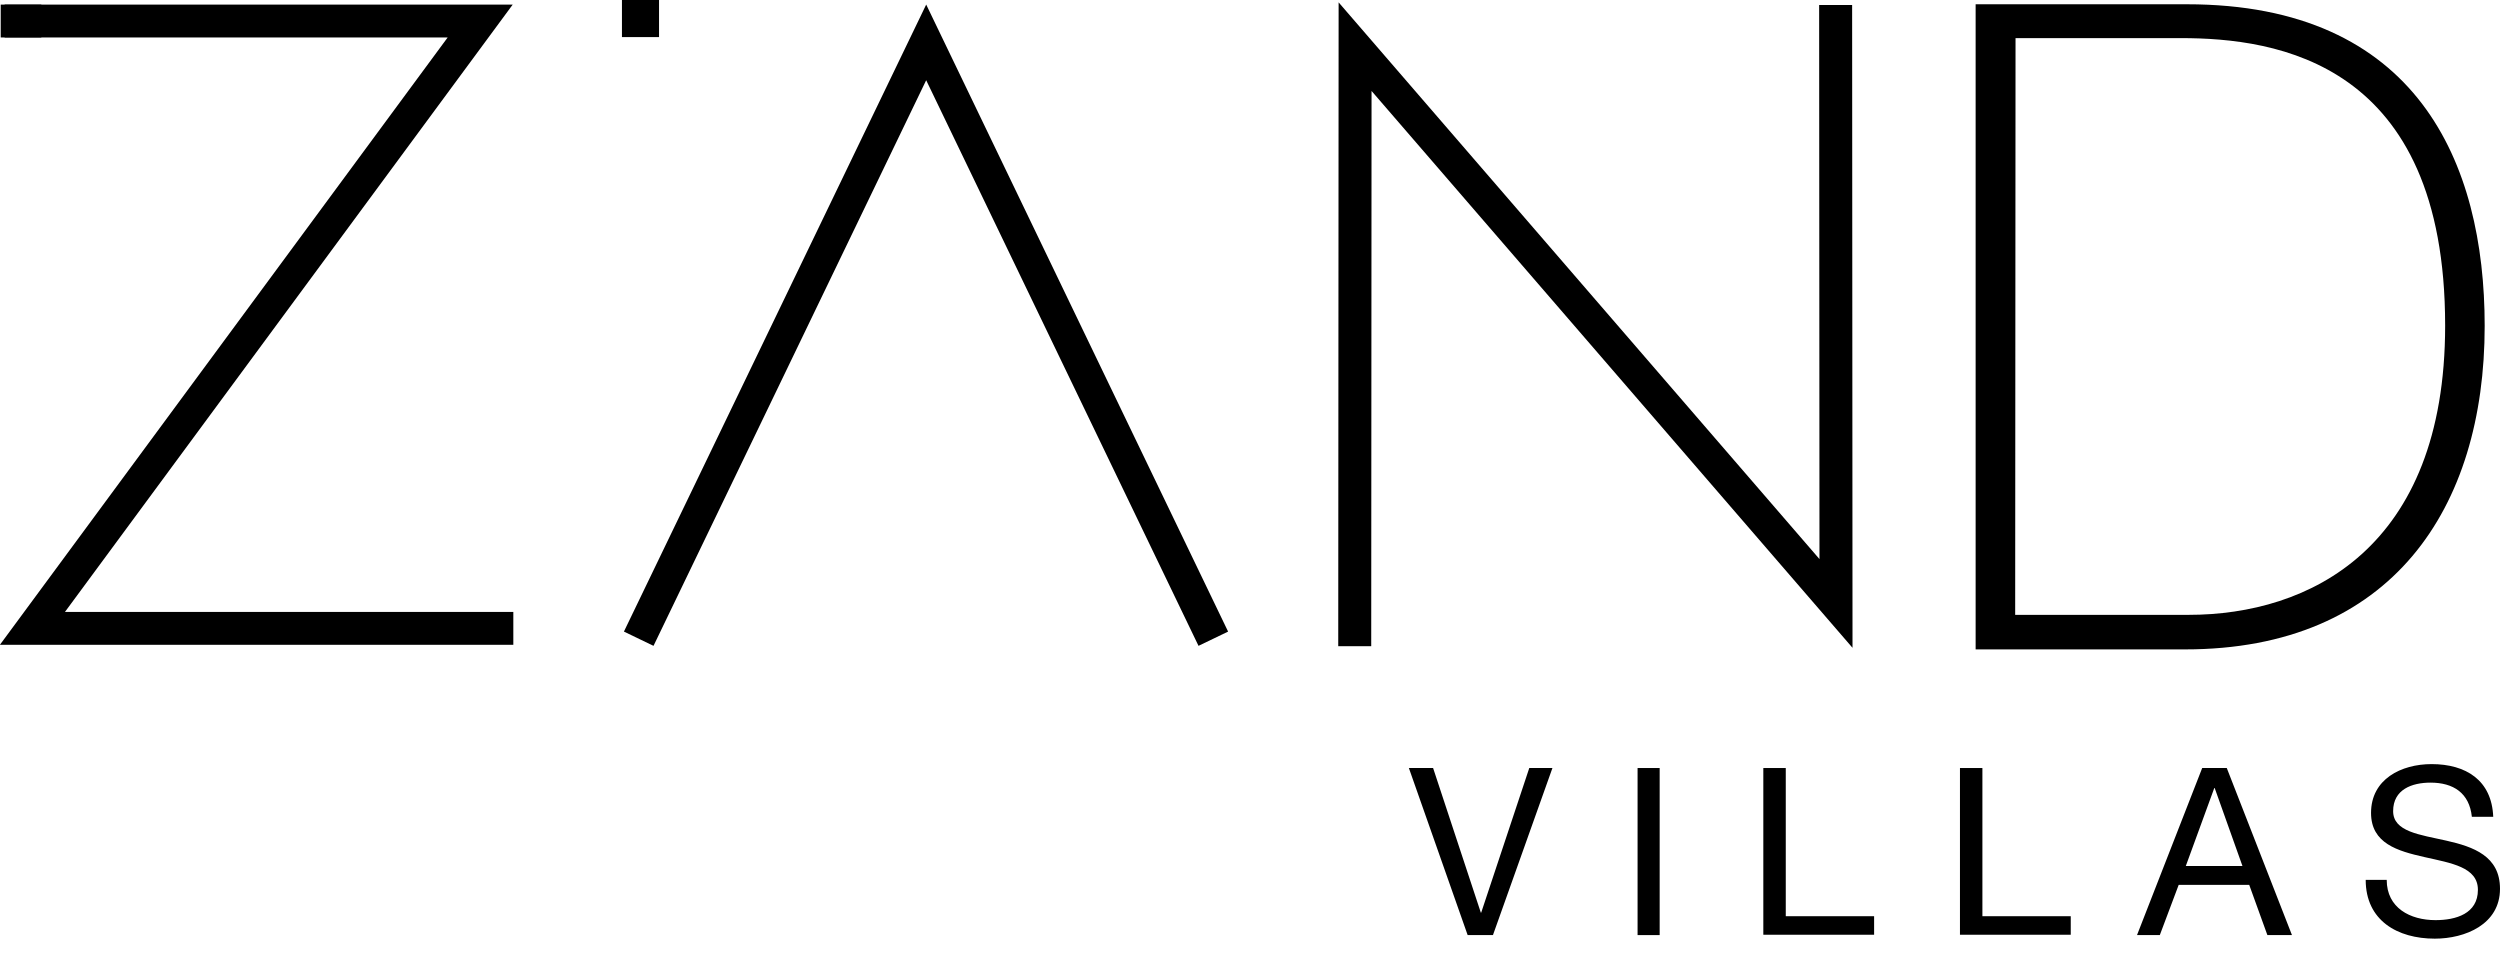
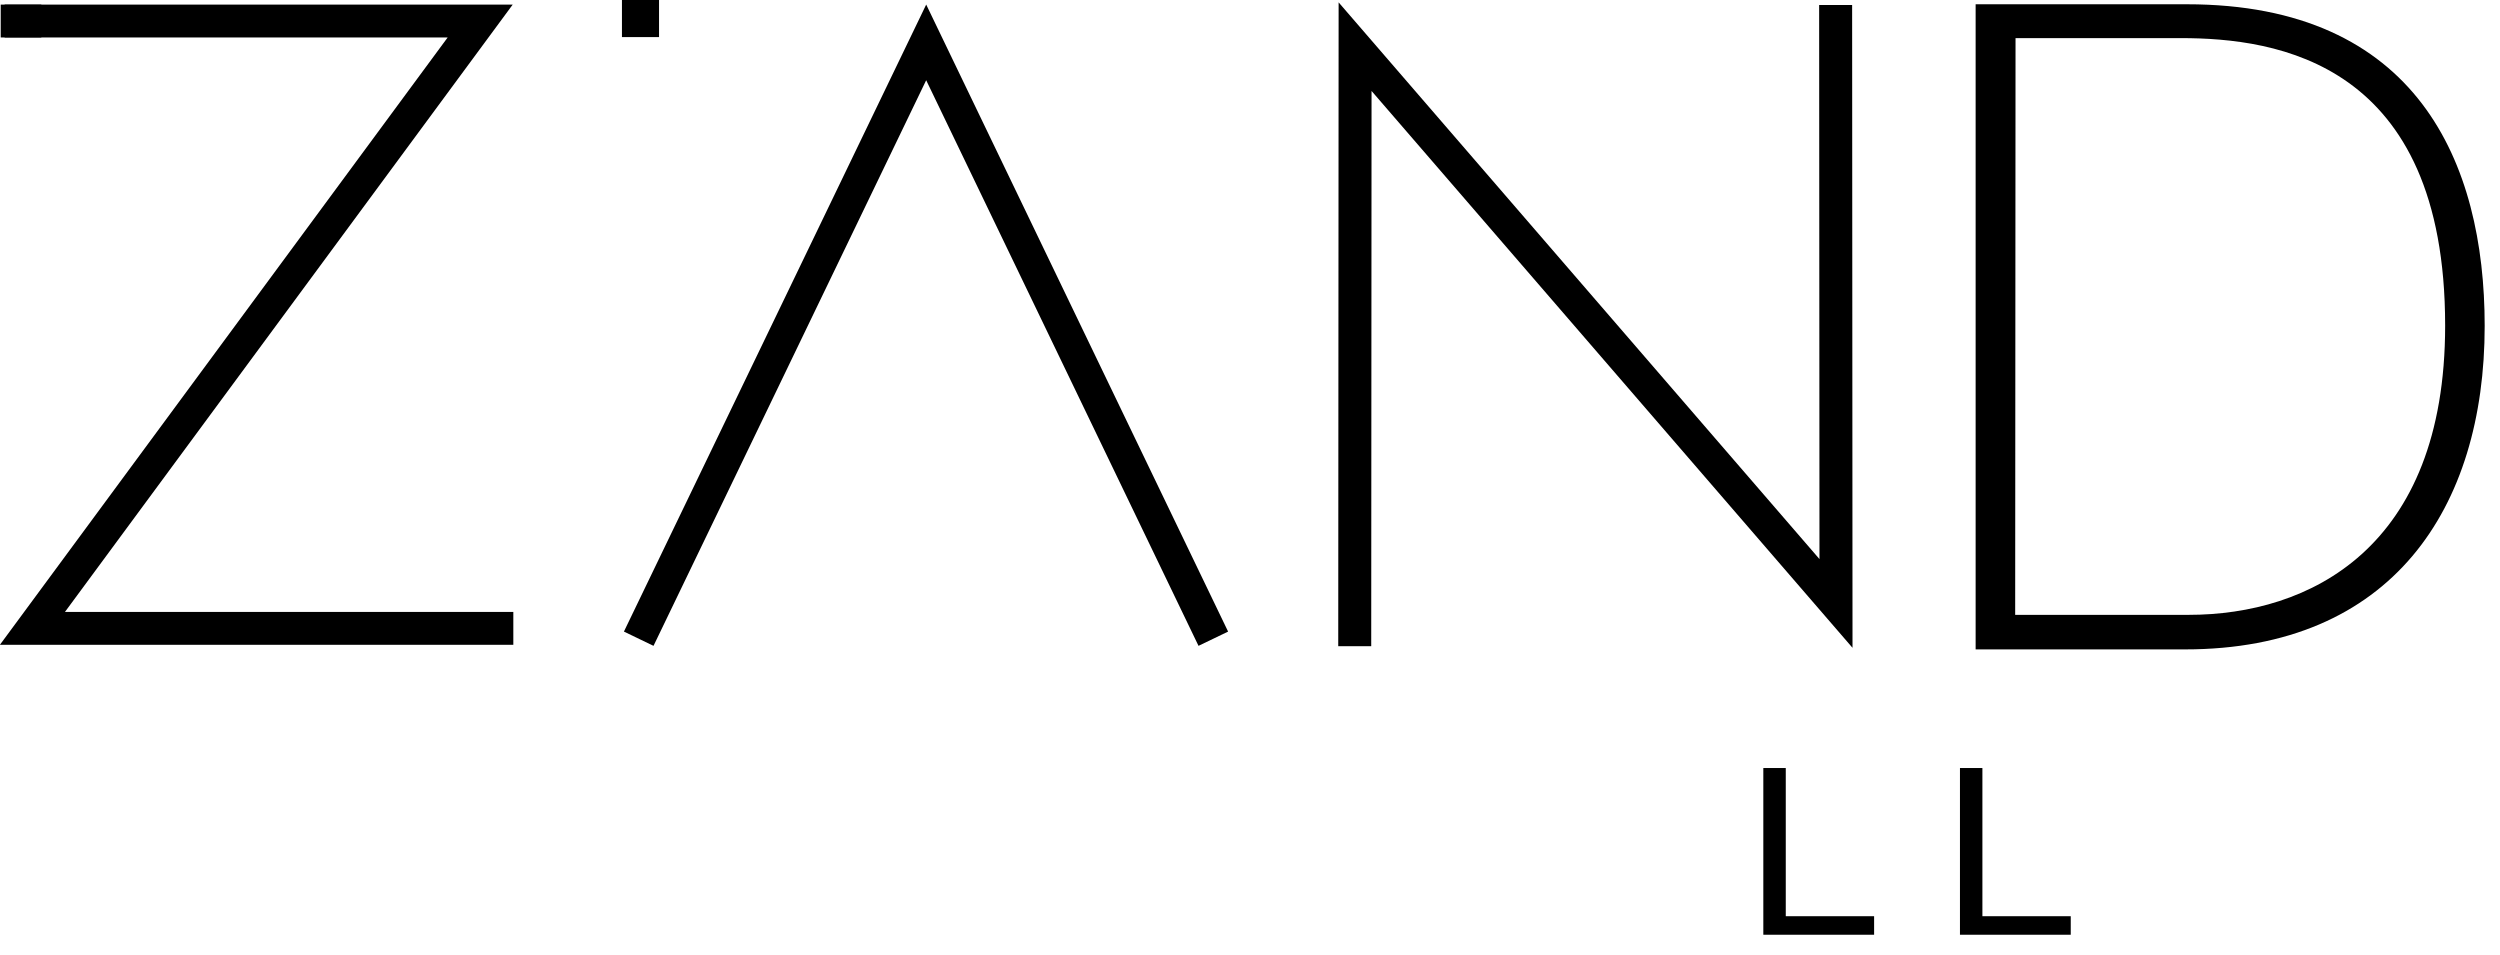
<svg xmlns="http://www.w3.org/2000/svg" version="1.0" id="Layer_1" x="0px" y="0px" viewBox="0 0 701.8 268" enable-background="new 0 0 701.8 268" xml:space="preserve">
  <title>NIEUW LOGO Z&amp;apos;ANDvillas zwart website</title>
  <path d="M554.6,1.2h59.3c64.6,0,83.6,44.4,83.6,90.3c0,51.2-26.1,90.8-84.1,90.8h-58.8V1.2z M565.7,172.6h48.7  c33.7,0,72-18.5,72-81.2c0-74.1-47.4-80.7-74.2-80.7h-46.4L565.7,172.6z" />
-   <path fill="none" stroke="#000000" stroke-width="9.22" stroke-miterlimit="10" d="M514.6,1.9" />
  <line fill="none" stroke="#000000" stroke-width="9.22" stroke-miterlimit="10" x1="1.3" y1="5.9" x2="11.6" y2="5.9" />
  <polyline fill="none" stroke="#000000" stroke-width="9.22" stroke-miterlimit="10" points="0.2,5.9 134.8,5.9 9.1,176.4   144.1,176.4 " />
  <polyline fill="none" stroke="#000000" stroke-width="9.22" stroke-miterlimit="10" points="179.3,179.3 260,11.9 340.6,179.3 " />
  <rect x="174.6" width="10.4" height="10.4" />
  <rect x="174.6" width="10.4" height="10.4" />
-   <path d="M419.1,262.5h-7.1l-16.5-46.9h6.8l13.4,40.6h0.1l13.5-40.6h6.5L419.1,262.5z" />
-   <path d="M459.7,215.6h6.2v46.9h-6.2V215.6z" />
  <path d="M495.1,215.6h6.2v41.6h24.8v5.2h-31.1V215.6z" />
  <path d="M550.3,215.6h6.2v41.6h24.8v5.2h-31.1V215.6z" />
-   <path d="M618.2,215.6h6.9l18.3,46.9h-6.9l-5.1-14.1h-19.8l-5.3,14.1h-6.4L618.2,215.6z M613.6,243.1h15.9l-7.8-21.9h-0.1  L613.6,243.1z" />
-   <path d="M693.9,229.3c-0.7-6.7-5.2-9.6-11.6-9.6c-5.2,0-10.5,1.9-10.5,8c0,5.8,7.5,6.6,15,8.3s15,4.3,15,13.5c0,10-9.8,14-18.3,14  c-10.5,0-19.4-5.1-19.4-16.5h5.9c0,7.9,6.6,11.3,13.7,11.3c5.7,0,11.9-1.8,11.9-8.5c0-6.4-7.5-7.5-15-9.2s-15-3.8-15-12.4  c0-9.5,8.5-13.7,17-13.7c9.6,0,16.9,4.5,17.3,14.8L693.9,229.3z" />
  <polyline fill="none" stroke="#000000" stroke-width="9.26" stroke-miterlimit="10" points="380.3,181.4 380.4,13.1 515.4,169.4   515.3,1.4 " />
</svg>